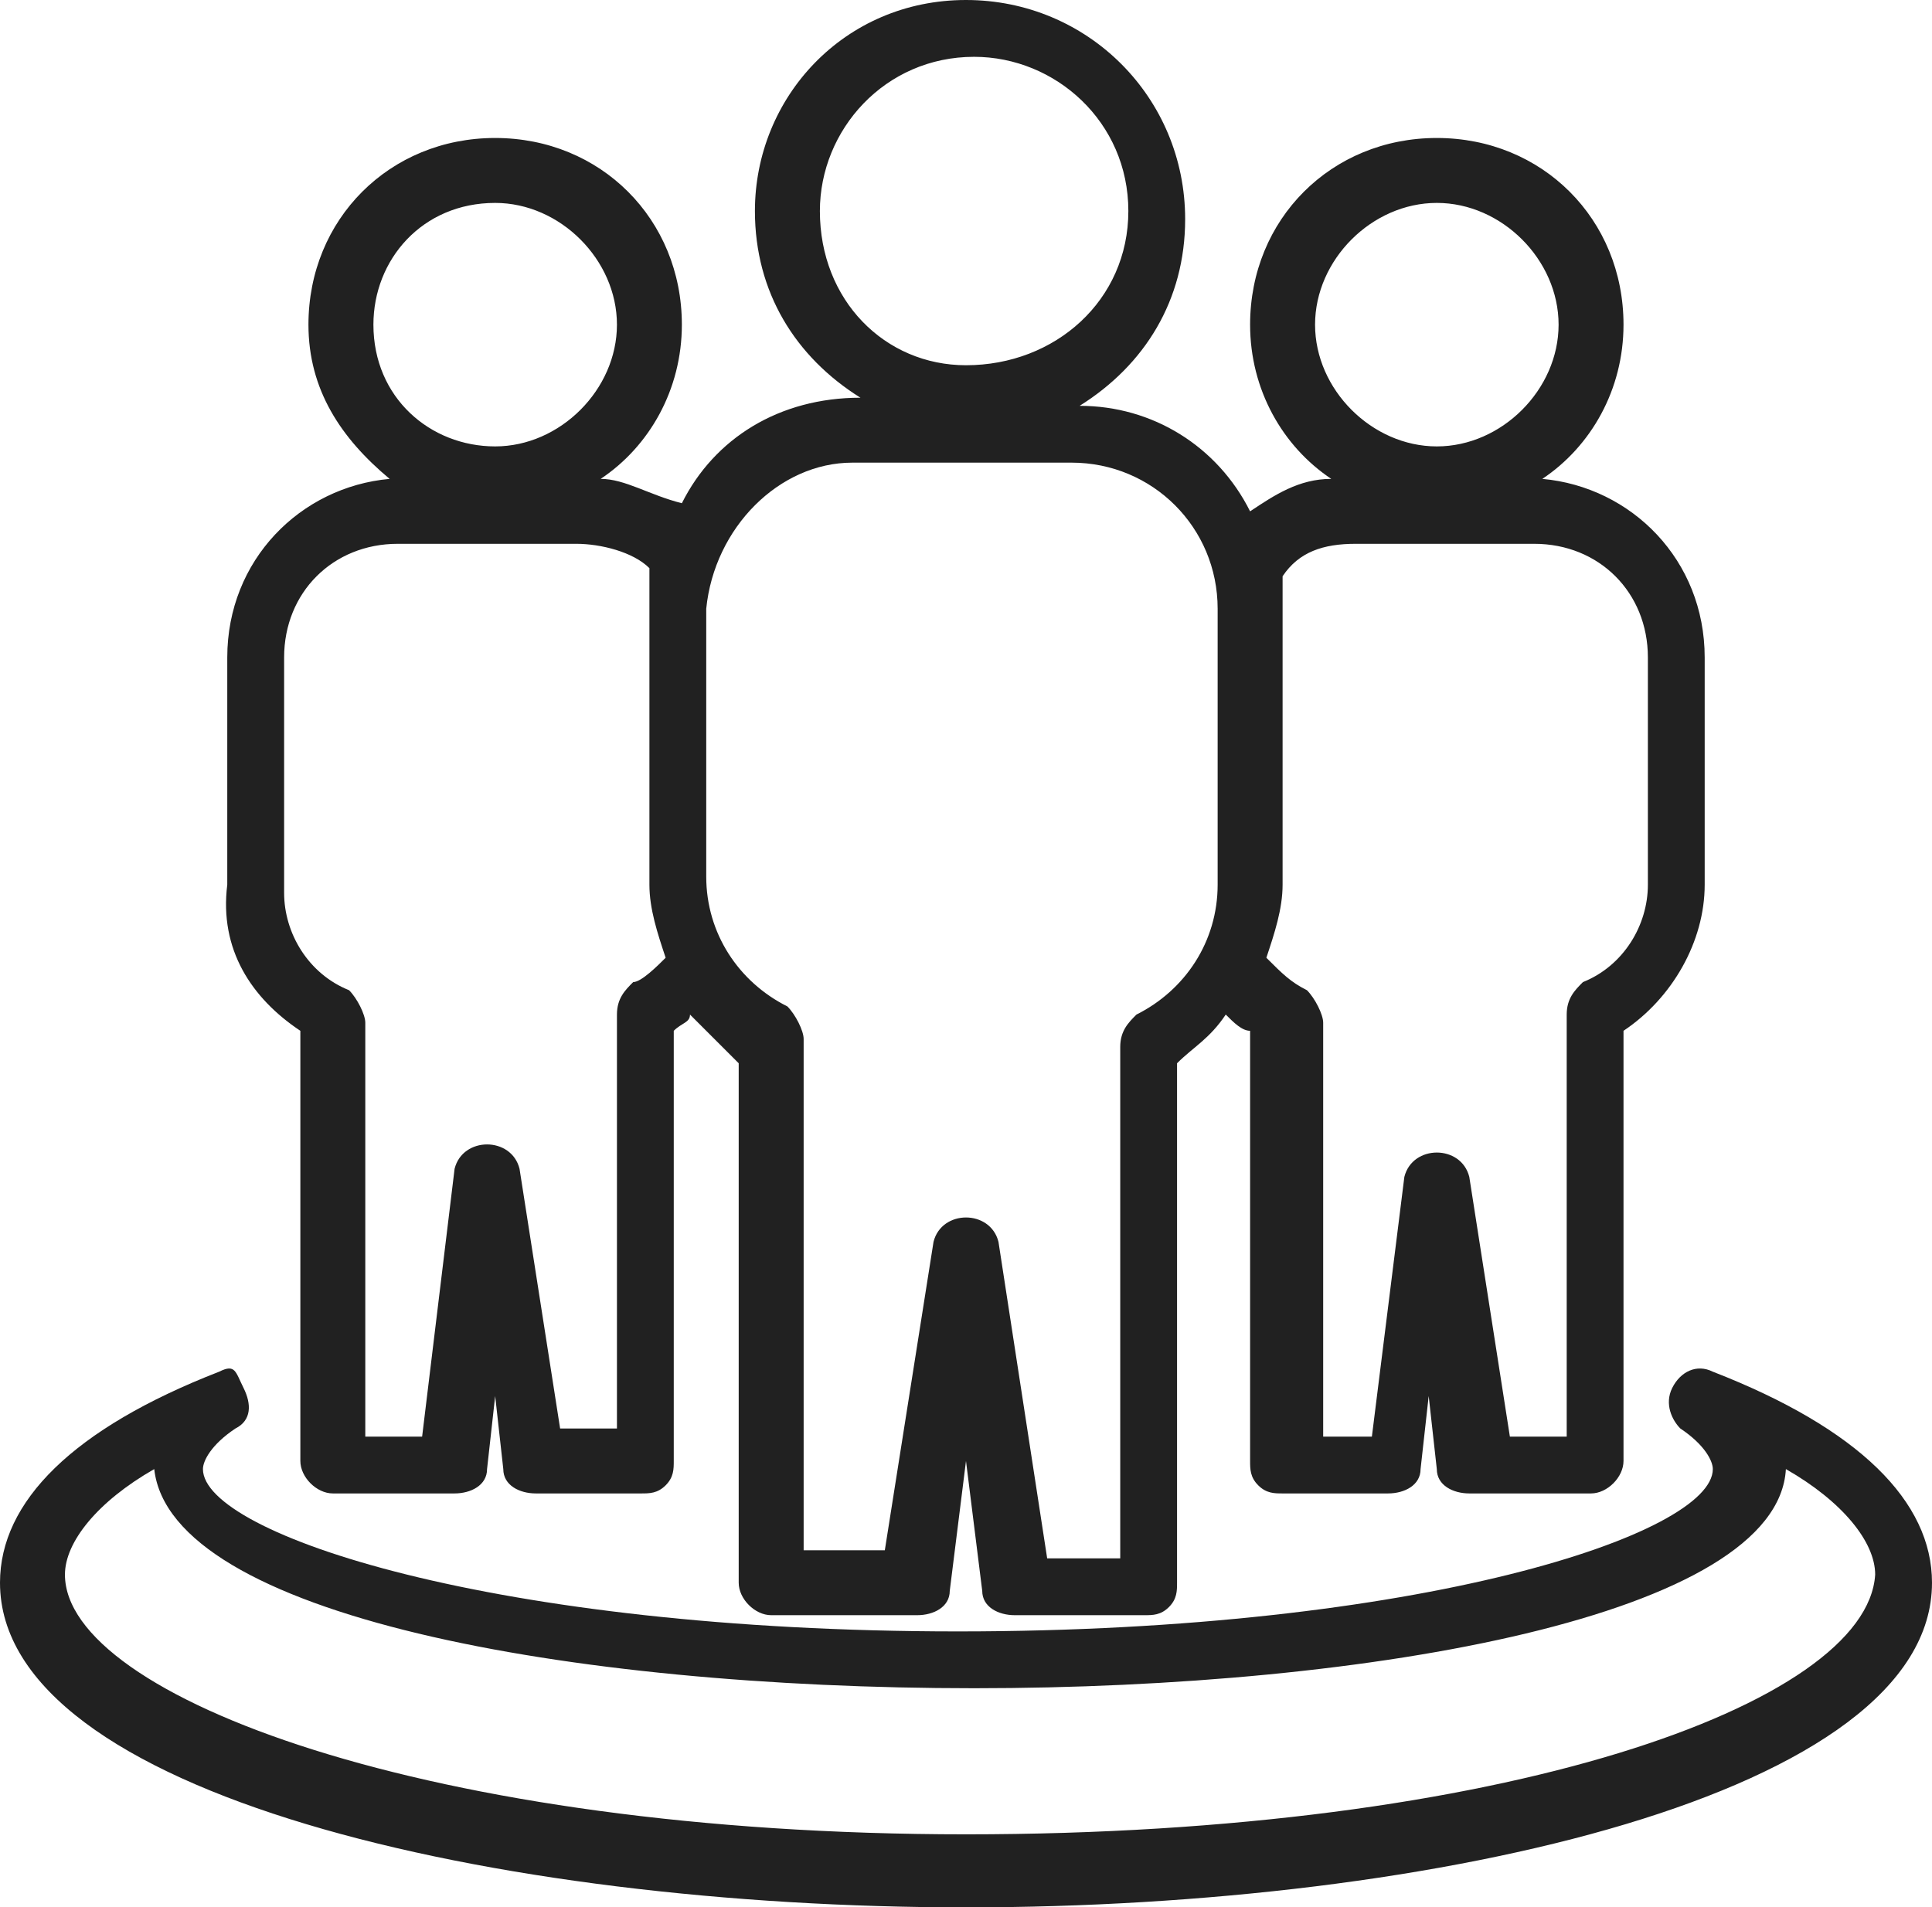
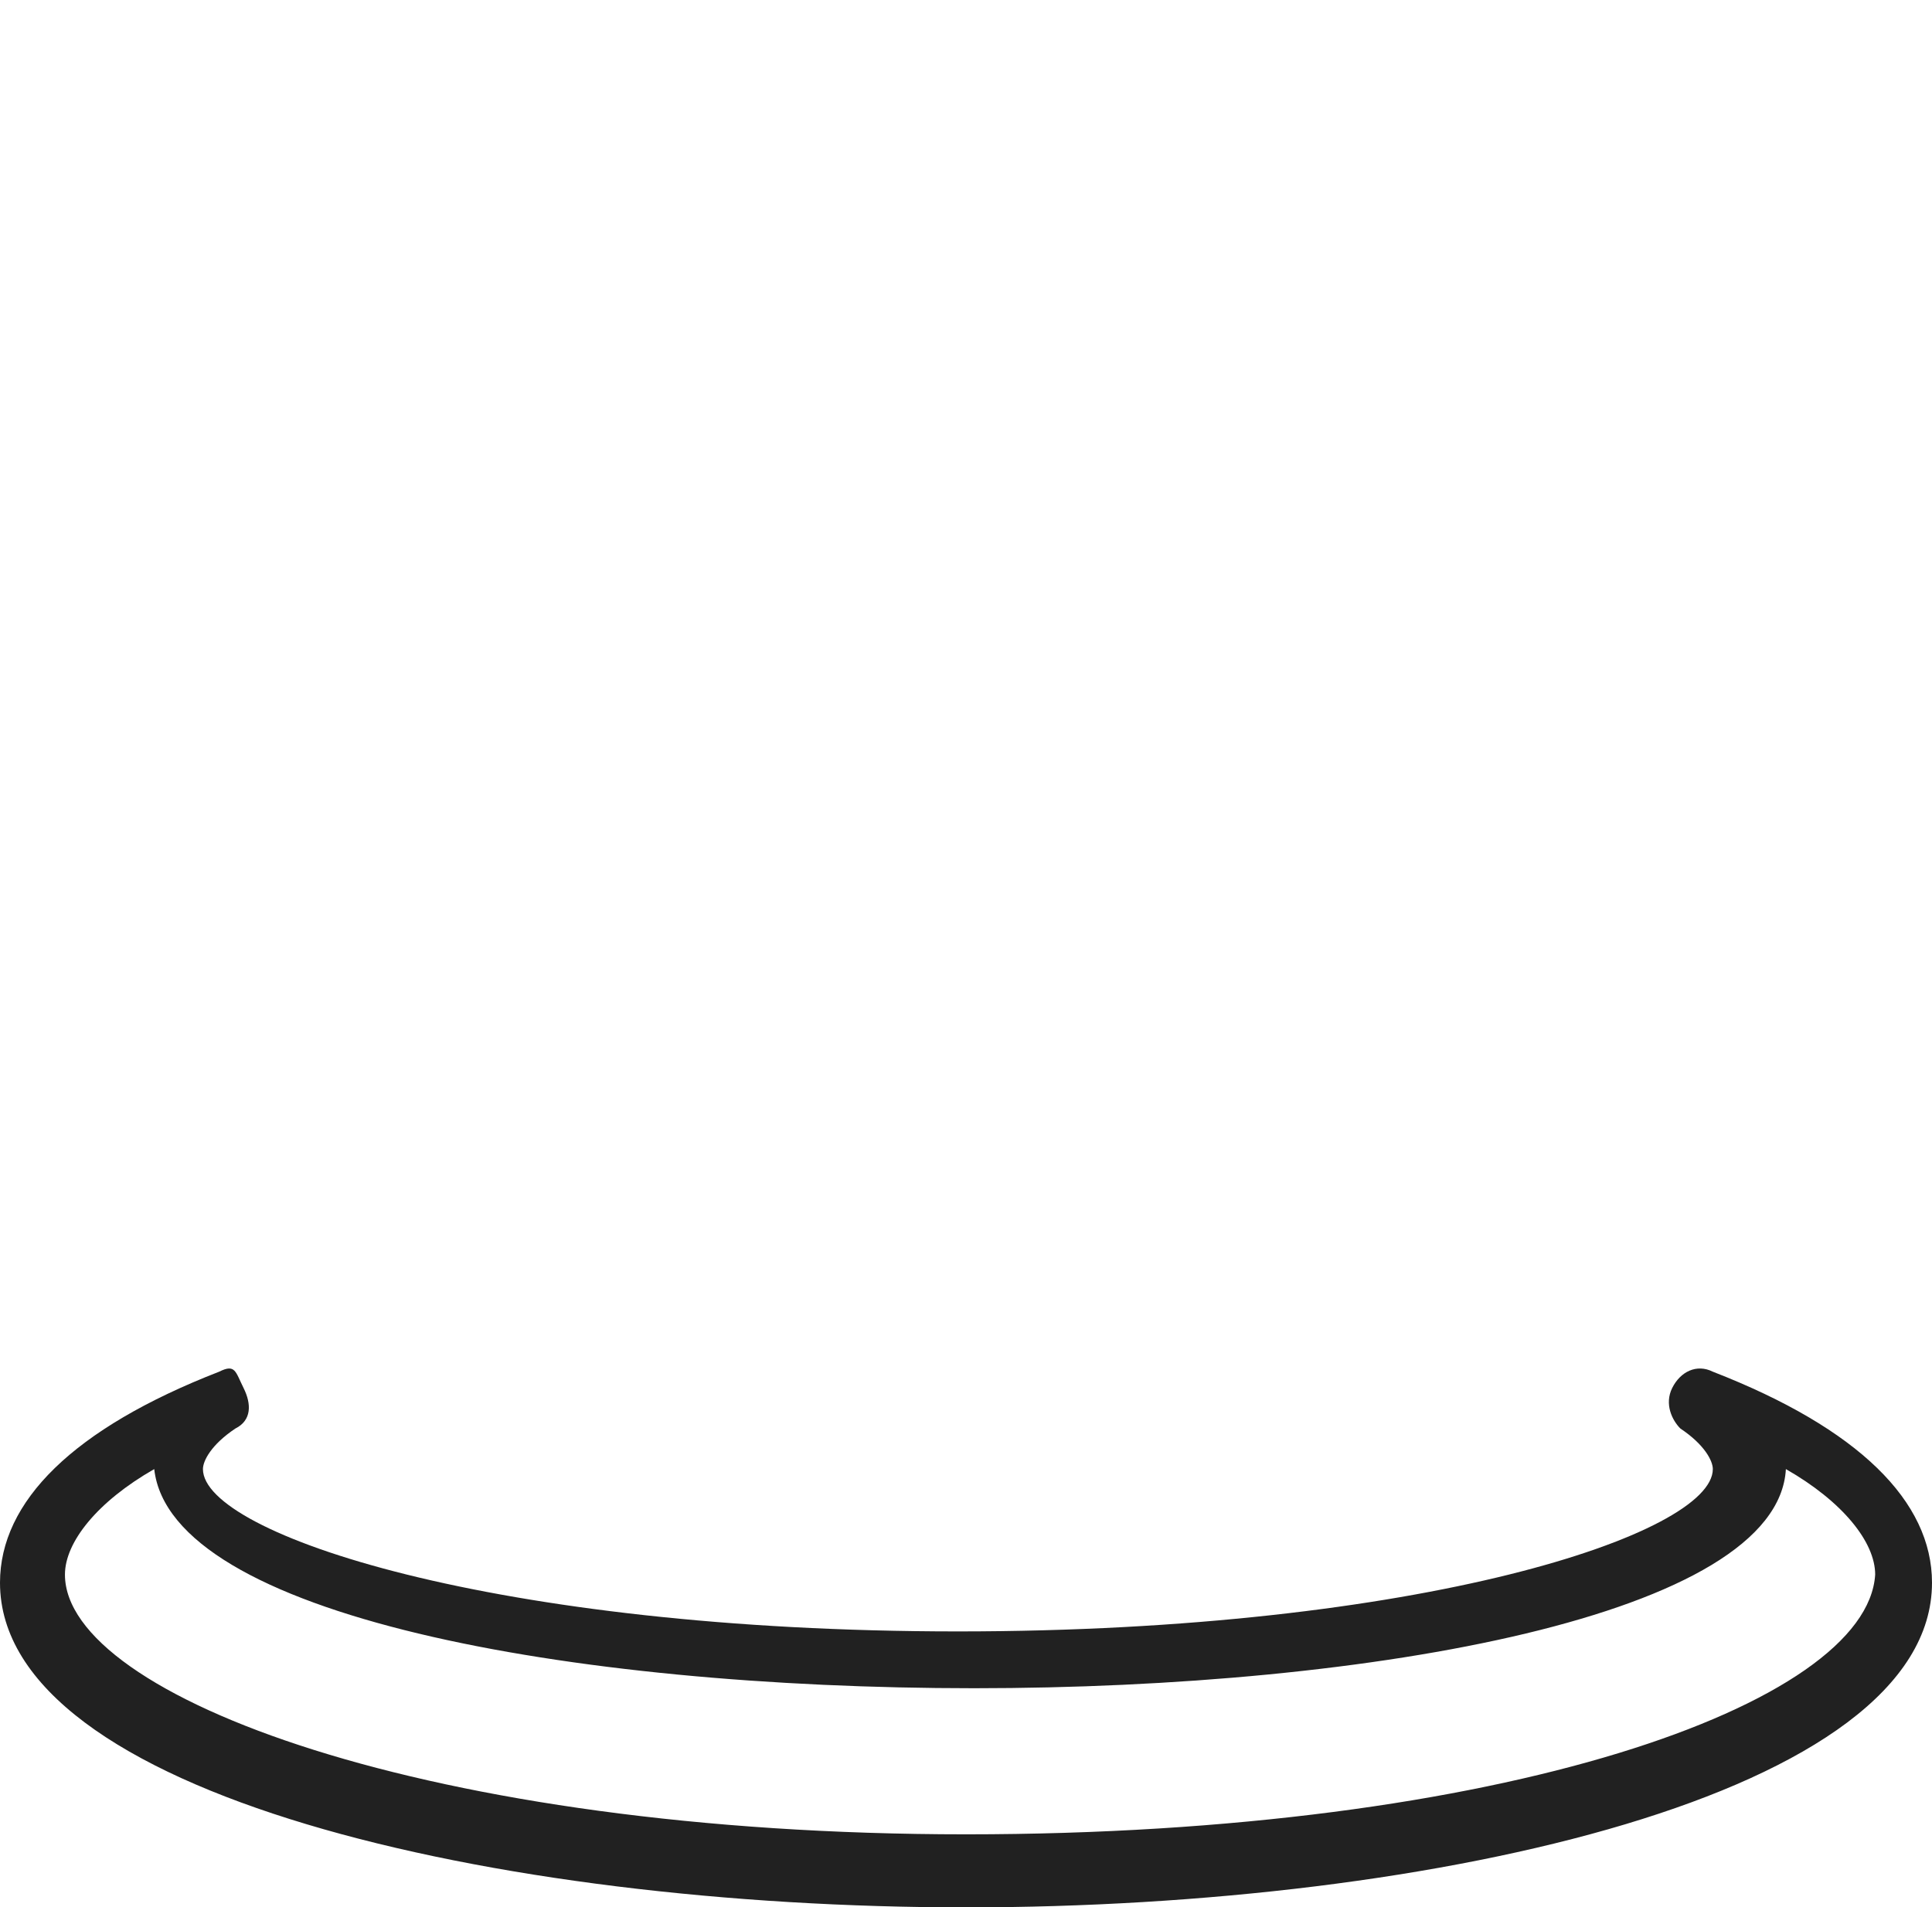
<svg xmlns="http://www.w3.org/2000/svg" enable-background="new 0 0 23.8 23.5" viewBox="0 0 23.8 23.5" fill="#212121">
-   <path d="m21.1 16.9c-.2-.1-.4 0-.5.2s0 .4.1.5c.3.2.4.4.4.5 0 .8-3.6 2-9.3 2s-9.3-1.2-9.3-2c0-.1.1-.3.4-.5.2-.1.2-.3.1-.5s-.1-.3-.3-.2c-1.8.7-2.7 1.6-2.7 2.6 0 2.6 6.1 4 11.9 4s11.9-1.4 11.9-4c0-1-.9-1.9-2.7-2.6zm-9.2 5.7c-6.6 0-11.1-1.7-11.1-3.2 0-.4.4-.9 1.1-1.3.2 1.8 5.1 2.7 10.1 2.7 4.9 0 9.9-.9 10-2.7.7.4 1.1.9 1.1 1.3-.1 1.6-4.6 3.2-11.2 3.2z" />
-   <path d="m3.7 12.7v5.3c0 .2.2.4.4.4h1.5c.2 0 .4-.1.4-.3l.1-.9.1.9c0 .2.2.3.4.3h1.3c.1 0 .2 0 .3-.1s.1-.2.1-.3v-5.3c.1-.1.2-.1.2-.2l.6.6v6.4c0 .2.2.4.4.4h1.8c.2 0 .4-.1.4-.3l.2-1.6.2 1.6c0 .2.2.3.4.3h1.6c.1 0 .2 0 .3-.1s.1-.2.1-.3v-6.4c.2-.2.4-.3.6-.6.1.1.2.2.3.2v5.3c0 .1 0 .2.1.3s.2.1.3.1h1.3c.2 0 .4-.1.4-.3l.1-.9.1.9c0 .2.2.3.4.3h1.5c.2 0 .4-.2.4-.4v-5.3c.6-.4 1-1.1 1-1.8v-2.8c0-1.2-.9-2.1-2-2.2.6-.4 1-1.1 1-1.9 0-1.3-1-2.3-2.3-2.3s-2.3 1-2.3 2.3c0 .8.4 1.5 1 1.9-.4 0-.7.2-1 .4-.4-.8-1.2-1.3-2.1-1.3.8-.5 1.3-1.3 1.3-2.3 0-1.5-1.2-2.7-2.7-2.7s-2.6 1.2-2.6 2.6c0 1 .5 1.8 1.3 2.3-1 0-1.8.5-2.2 1.3-.4-.1-.7-.3-1-.3.6-.4 1-1.1 1-1.9 0-1.3-1-2.3-2.3-2.3s-2.3 1-2.3 2.3c0 .8.4 1.4 1 1.9-1.1.1-2 1-2 2.2v2.8c-.1.8.3 1.4.9 1.8zm14-10.2c.8 0 1.5.7 1.5 1.5s-.7 1.5-1.5 1.5-1.5-.7-1.5-1.5.7-1.5 1.5-1.5zm-1 4.2h2.2c.8 0 1.4.6 1.4 1.4v2.8c0 .5-.3 1-.8 1.2-.1.1-.2.2-.2.4v5.2h-.7l-.5-3.2c-.1-.4-.7-.4-.8 0l-.4 3.2h-.6v-5.1c0-.1-.1-.3-.2-.4-.2-.1-.3-.2-.5-.4.1-.3.2-.6.2-.9v-3.4c0-.1 0-.3 0-.4.2-.3.5-.4.9-.4zm-6.6-4.1c0-1 .8-1.9 1.9-1.9 1 0 1.9.8 1.9 1.9s-.9 1.9-2 1.9c-1 0-1.8-.8-1.8-1.9zm.4 3.1h2.7c1 0 1.8.8 1.8 1.8v3.4c0 .7-.4 1.3-1 1.6-.1.1-.2.2-.2.4v6.3h-.9l-.6-3.9c-.1-.4-.7-.4-.8 0l-.6 3.8h-1v-6.3c0-.1-.1-.3-.2-.4-.6-.3-1-.9-1-1.6v-3.3c.1-1 .9-1.8 1.8-1.8zm-4.4-3.2c.8 0 1.5.7 1.5 1.5s-.7 1.5-1.5 1.5-1.5-.6-1.5-1.5c0-.8.6-1.5 1.5-1.5zm-2.6 5.6c0-.8.6-1.4 1.4-1.4h2.2c.3 0 .7.1.9.3v.5 3.4c0 .3.1.6.2.9-.1.1-.3.3-.4.3-.1.1-.2.2-.2.4v5.1h-.7l-.5-3.2c-.1-.4-.7-.4-.8 0l-.4 3.3h-.7v-5.1c0-.1-.1-.3-.2-.4-.5-.2-.8-.7-.8-1.2 0-.1 0-2.9 0-2.9z" />
+   <path d="m21.1 16.9c-.2-.1-.4 0-.5.2s0 .4.1.5c.3.2.4.4.4.5 0 .8-3.6 2-9.3 2s-9.3-1.2-9.3-2c0-.1.1-.3.4-.5.2-.1.2-.3.1-.5s-.1-.3-.3-.2c-1.8.7-2.7 1.6-2.7 2.6 0 2.6 6.1 4 11.9 4s11.9-1.4 11.9-4c0-1-.9-1.9-2.7-2.6zm-9.2 5.7c-6.6 0-11.1-1.7-11.1-3.2 0-.4.4-.9 1.1-1.3.2 1.8 5.1 2.7 10.1 2.7 4.9 0 9.9-.9 10-2.7.7.4 1.1.9 1.1 1.3-.1 1.6-4.6 3.2-11.2 3.2" />
</svg>